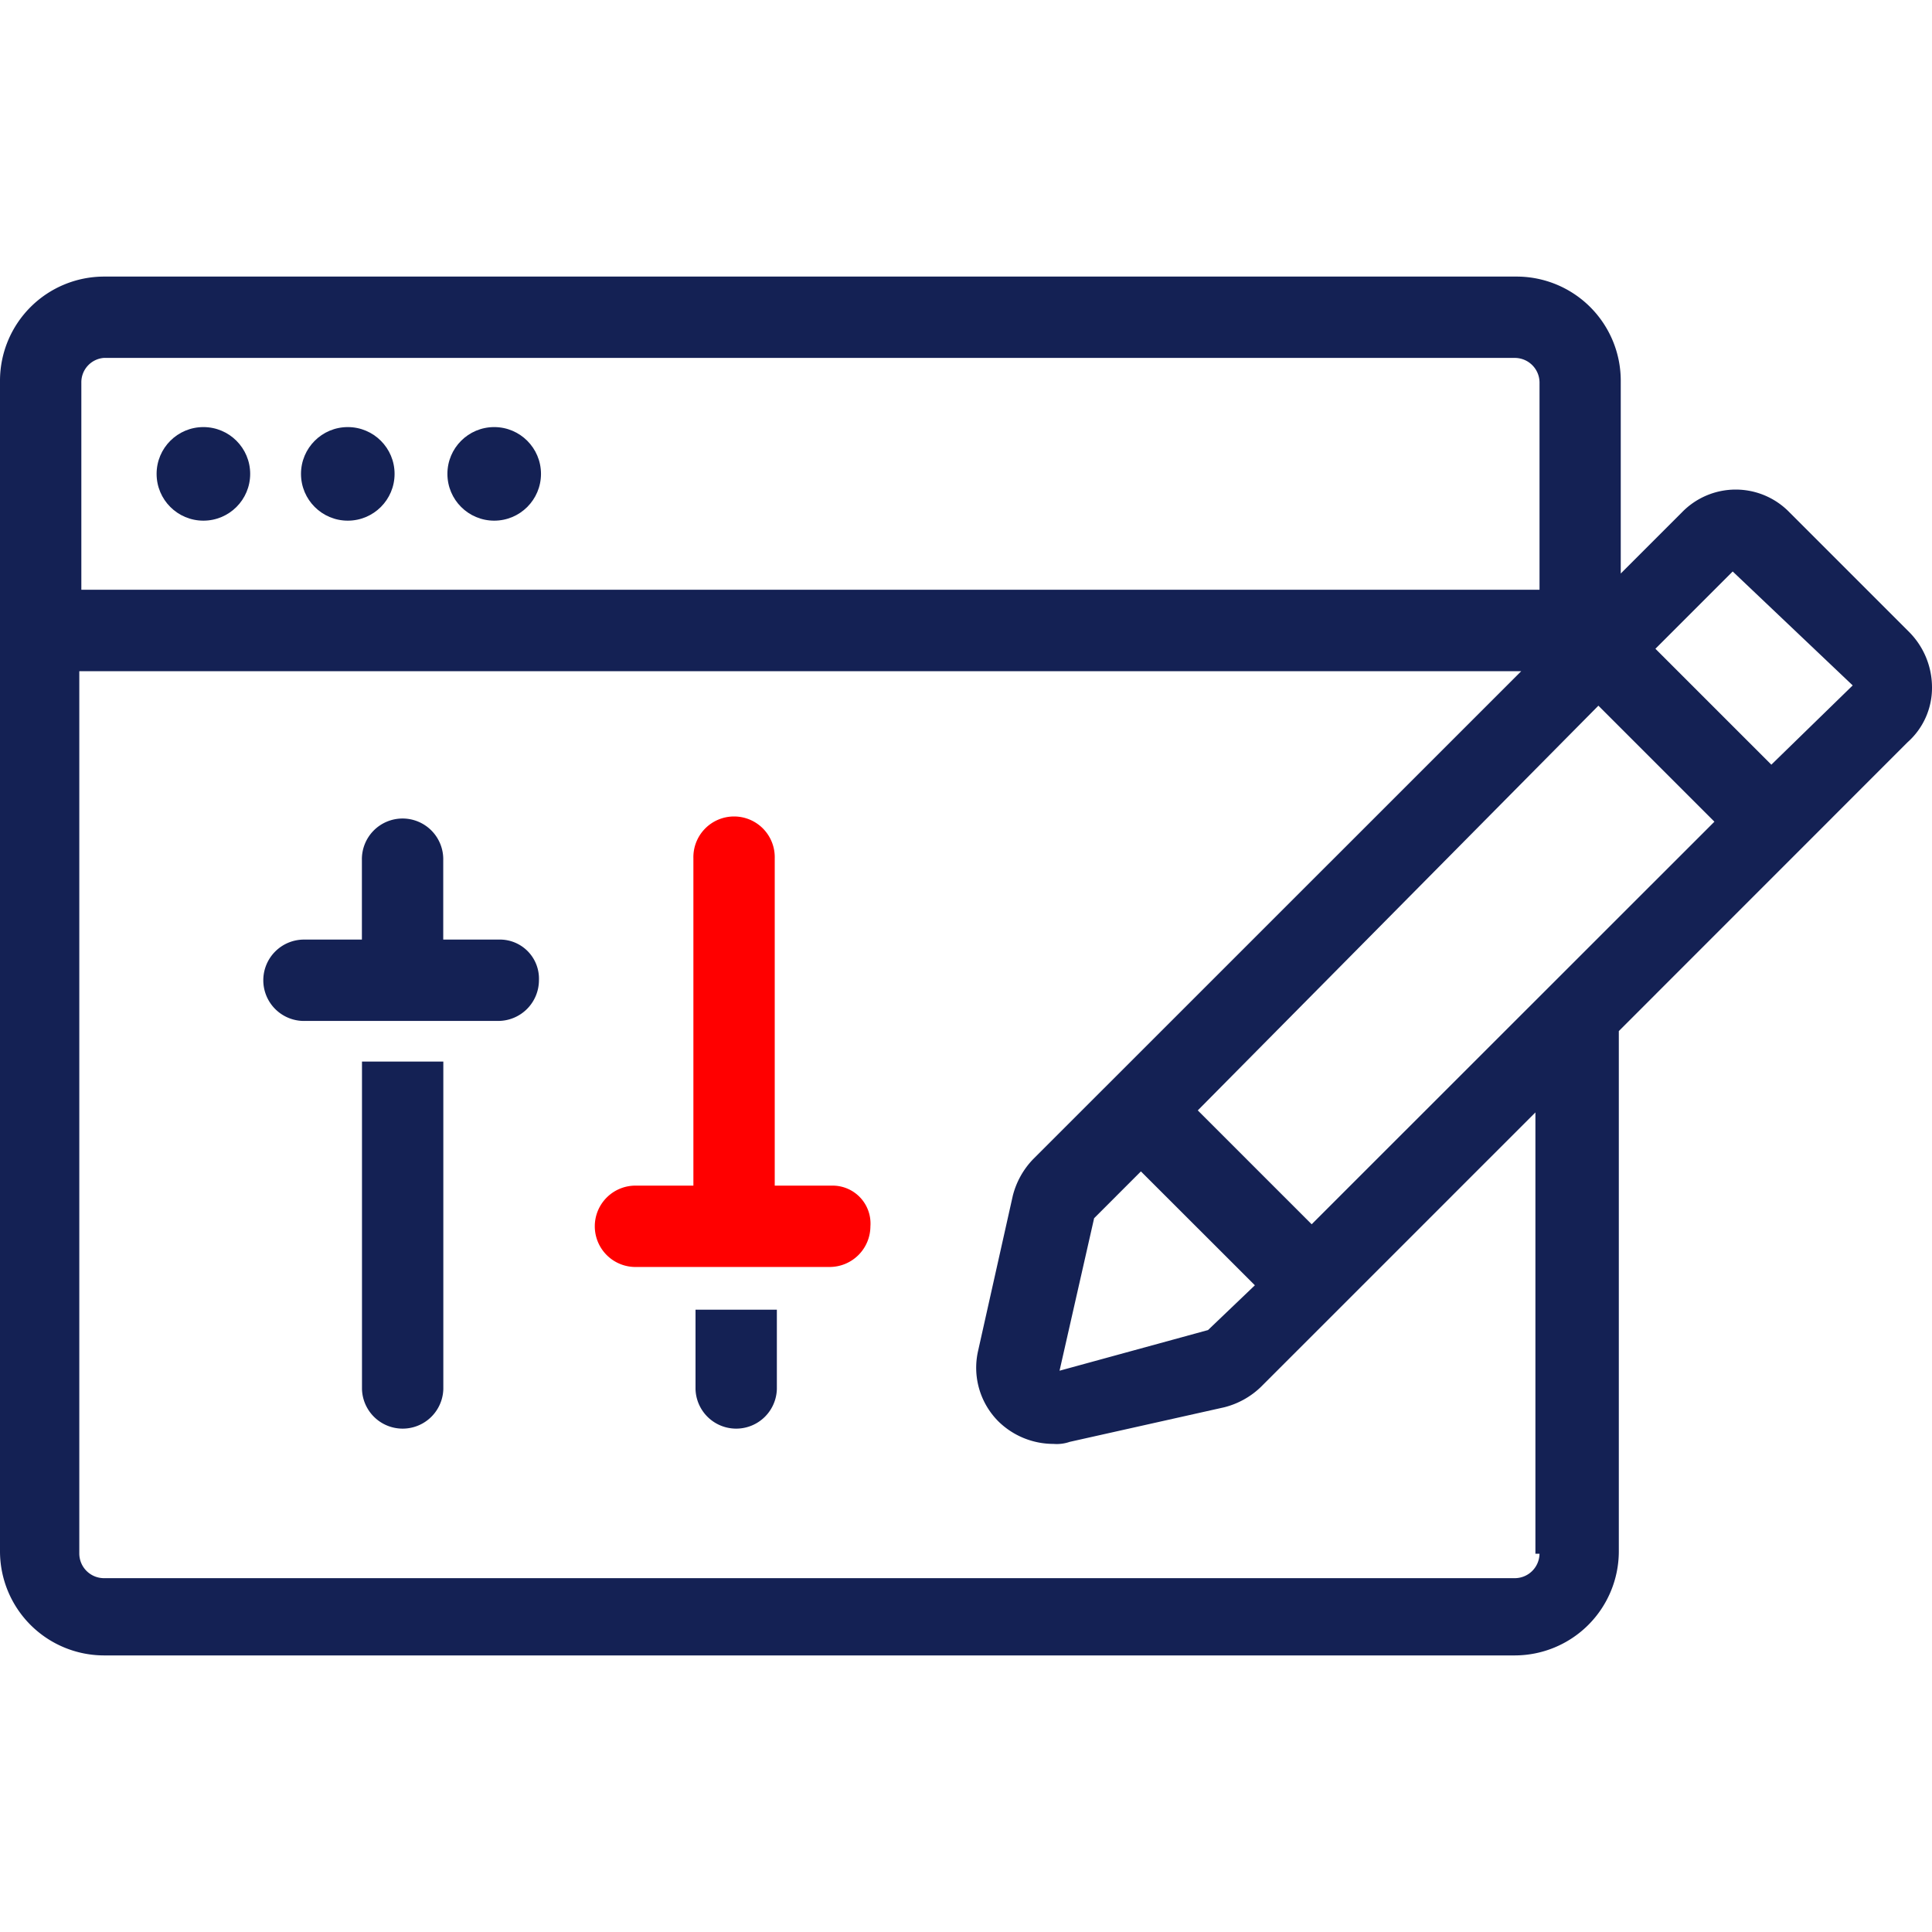
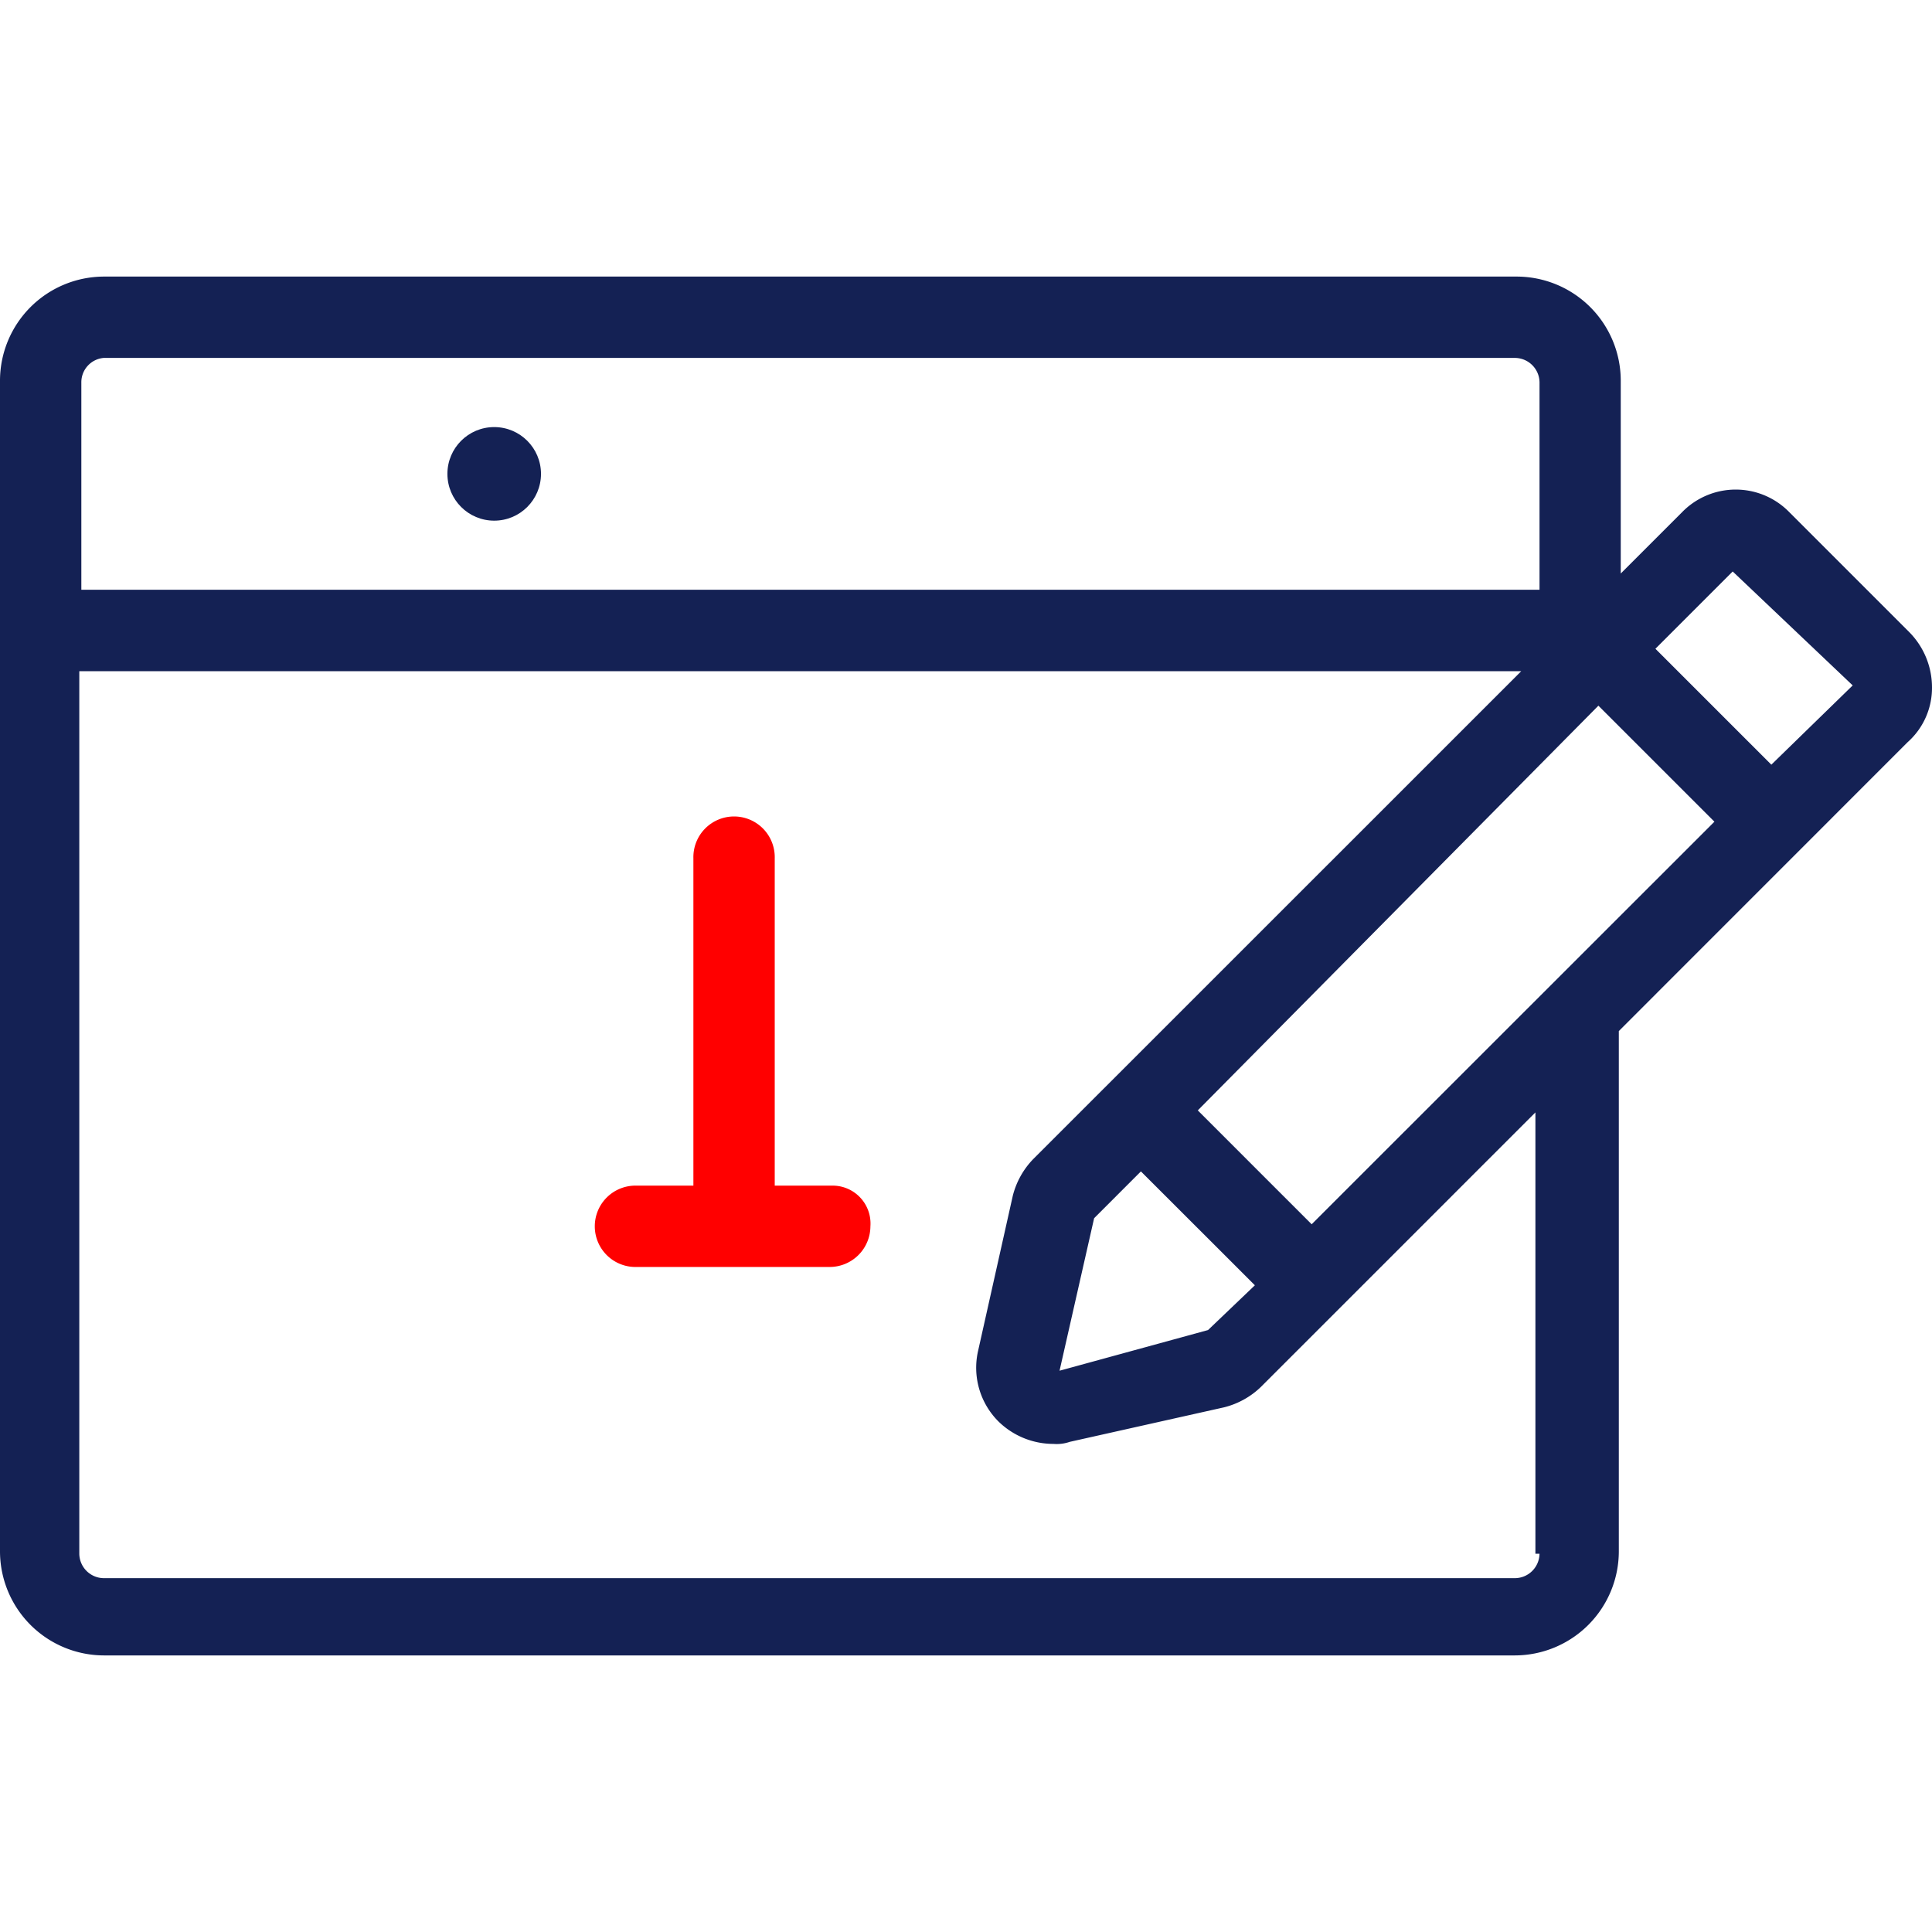
<svg xmlns="http://www.w3.org/2000/svg" id="Group_7177" data-name="Group 7177" width="23" height="23" viewBox="0 0 68.05 48.566">
-   <circle id="Ellipse_27" data-name="Ellipse 27" cx="1.648" cy="1.648" r="1.648" transform="translate(5.516 5.301)" fill="#142154" />
-   <circle id="Ellipse_28" data-name="Ellipse 28" cx="1.648" cy="1.648" r="1.648" transform="translate(10.602 5.301)" fill="#142154" />
  <circle id="Ellipse_29" data-name="Ellipse 29" cx="1.648" cy="1.648" r="1.648" transform="translate(15.759 5.301)" fill="#142154" />
-   <path id="Path_3146" data-name="Path 3146" d="M20.3,66.133a1.433,1.433,0,0,0,2.865,0V54.6H20.3Z" transform="translate(-7.55 -26.95)" fill="#142154" />
-   <path id="Path_3147" data-name="Path 3147" d="M23.809,46.926H21.8V44.133a1.433,1.433,0,1,0-2.865,0v2.794H16.933a1.433,1.433,0,1,0,0,2.865h6.805a1.437,1.437,0,0,0,1.433-1.433A1.377,1.377,0,0,0,23.809,46.926Z" transform="translate(-6.188 -23.574)" fill="#142154" />
-   <path id="Path_3148" data-name="Path 3148" d="M36.7,69.594a1.433,1.433,0,0,0,2.865,0V66.8H36.7Z" transform="translate(-12.202 -30.411)" fill="#142154" />
+   <path id="Path_3148" data-name="Path 3148" d="M36.7,69.594V66.8H36.7Z" transform="translate(-12.202 -30.411)" fill="#142154" />
  <path id="Path_3149" data-name="Path 3149" d="M40.109,55.565H38.1V44.033a1.433,1.433,0,1,0-2.865,0V55.565H33.233a1.433,1.433,0,1,0,0,2.865h6.805A1.437,1.437,0,0,0,41.47,57,1.335,1.335,0,0,0,40.109,55.565Z" transform="translate(-10.812 -23.546)" fill="red" />
  <path id="Path_3150" data-name="Path 3150" d="M70.55,30.47a2.768,2.768,0,0,0-.788-1.934l-4.226-4.226a2.638,2.638,0,0,0-3.8,0l-2.149,2.149V19.653A3.669,3.669,0,0,0,55.937,16H6.153A3.669,3.669,0,0,0,2.5,19.653v41.26a3.669,3.669,0,0,0,3.653,3.653H55.866a3.669,3.669,0,0,0,3.653-3.653V42.575L69.691,32.4A2.558,2.558,0,0,0,70.55,30.47Zm-25.5,22.636L39.82,54.538l1.218-5.372,1.648-1.648L46.7,51.529ZM48.7,49.38l-4.011-4.011L58.8,31.114,62.886,35.2ZM6.153,18.865H55.866a.871.871,0,0,1,.86.86v7.306H5.365V19.725A.86.86,0,0,1,6.153,18.865Zm50.572,42.12a.871.871,0,0,1-.86.86H6.153a.871.871,0,0,1-.86-.86V29.9H56.081L38.889,47.088a2.865,2.865,0,0,0-.716,1.289l-1.218,5.444a2.673,2.673,0,0,0,.716,2.507,2.768,2.768,0,0,0,1.934.788,1.4,1.4,0,0,0,.573-.072l5.444-1.218a2.865,2.865,0,0,0,1.289-.716l9.67-9.67V60.985Zm8.166-27.793-4.083-4.083,2.722-2.722L67.757,30.4Z" transform="translate(-2.5 -16)" fill="#142154" />
</svg>